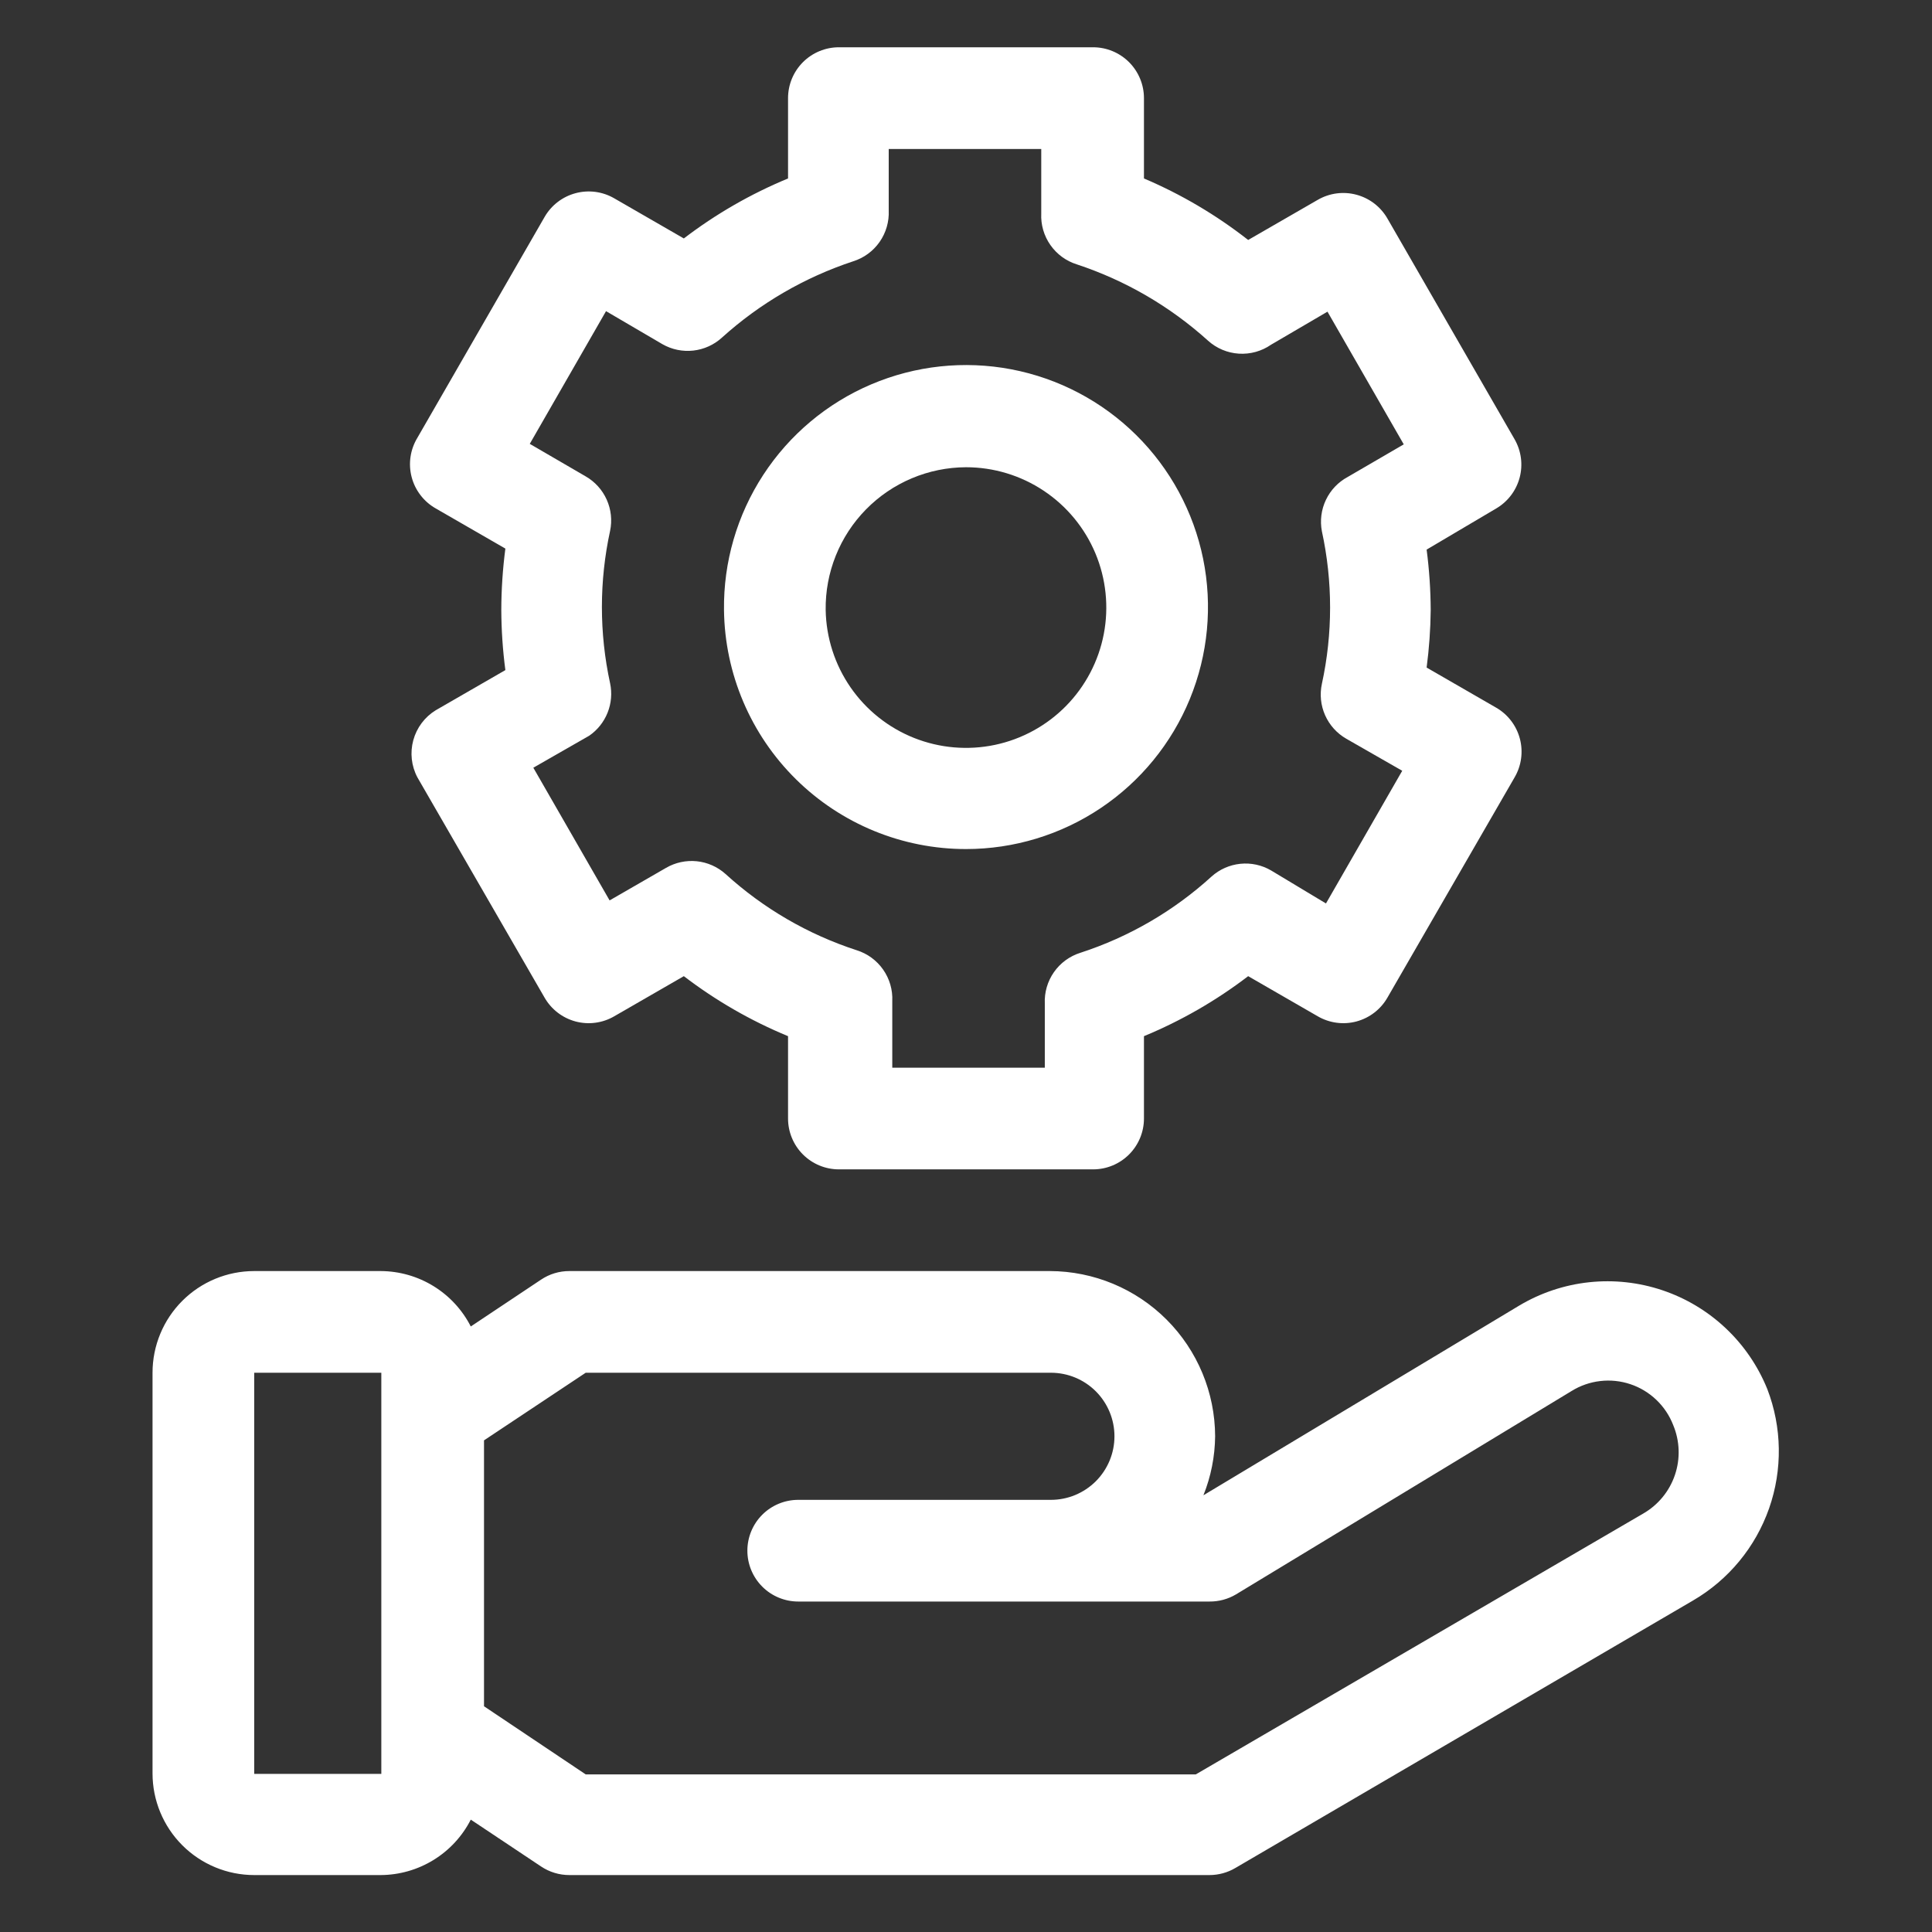
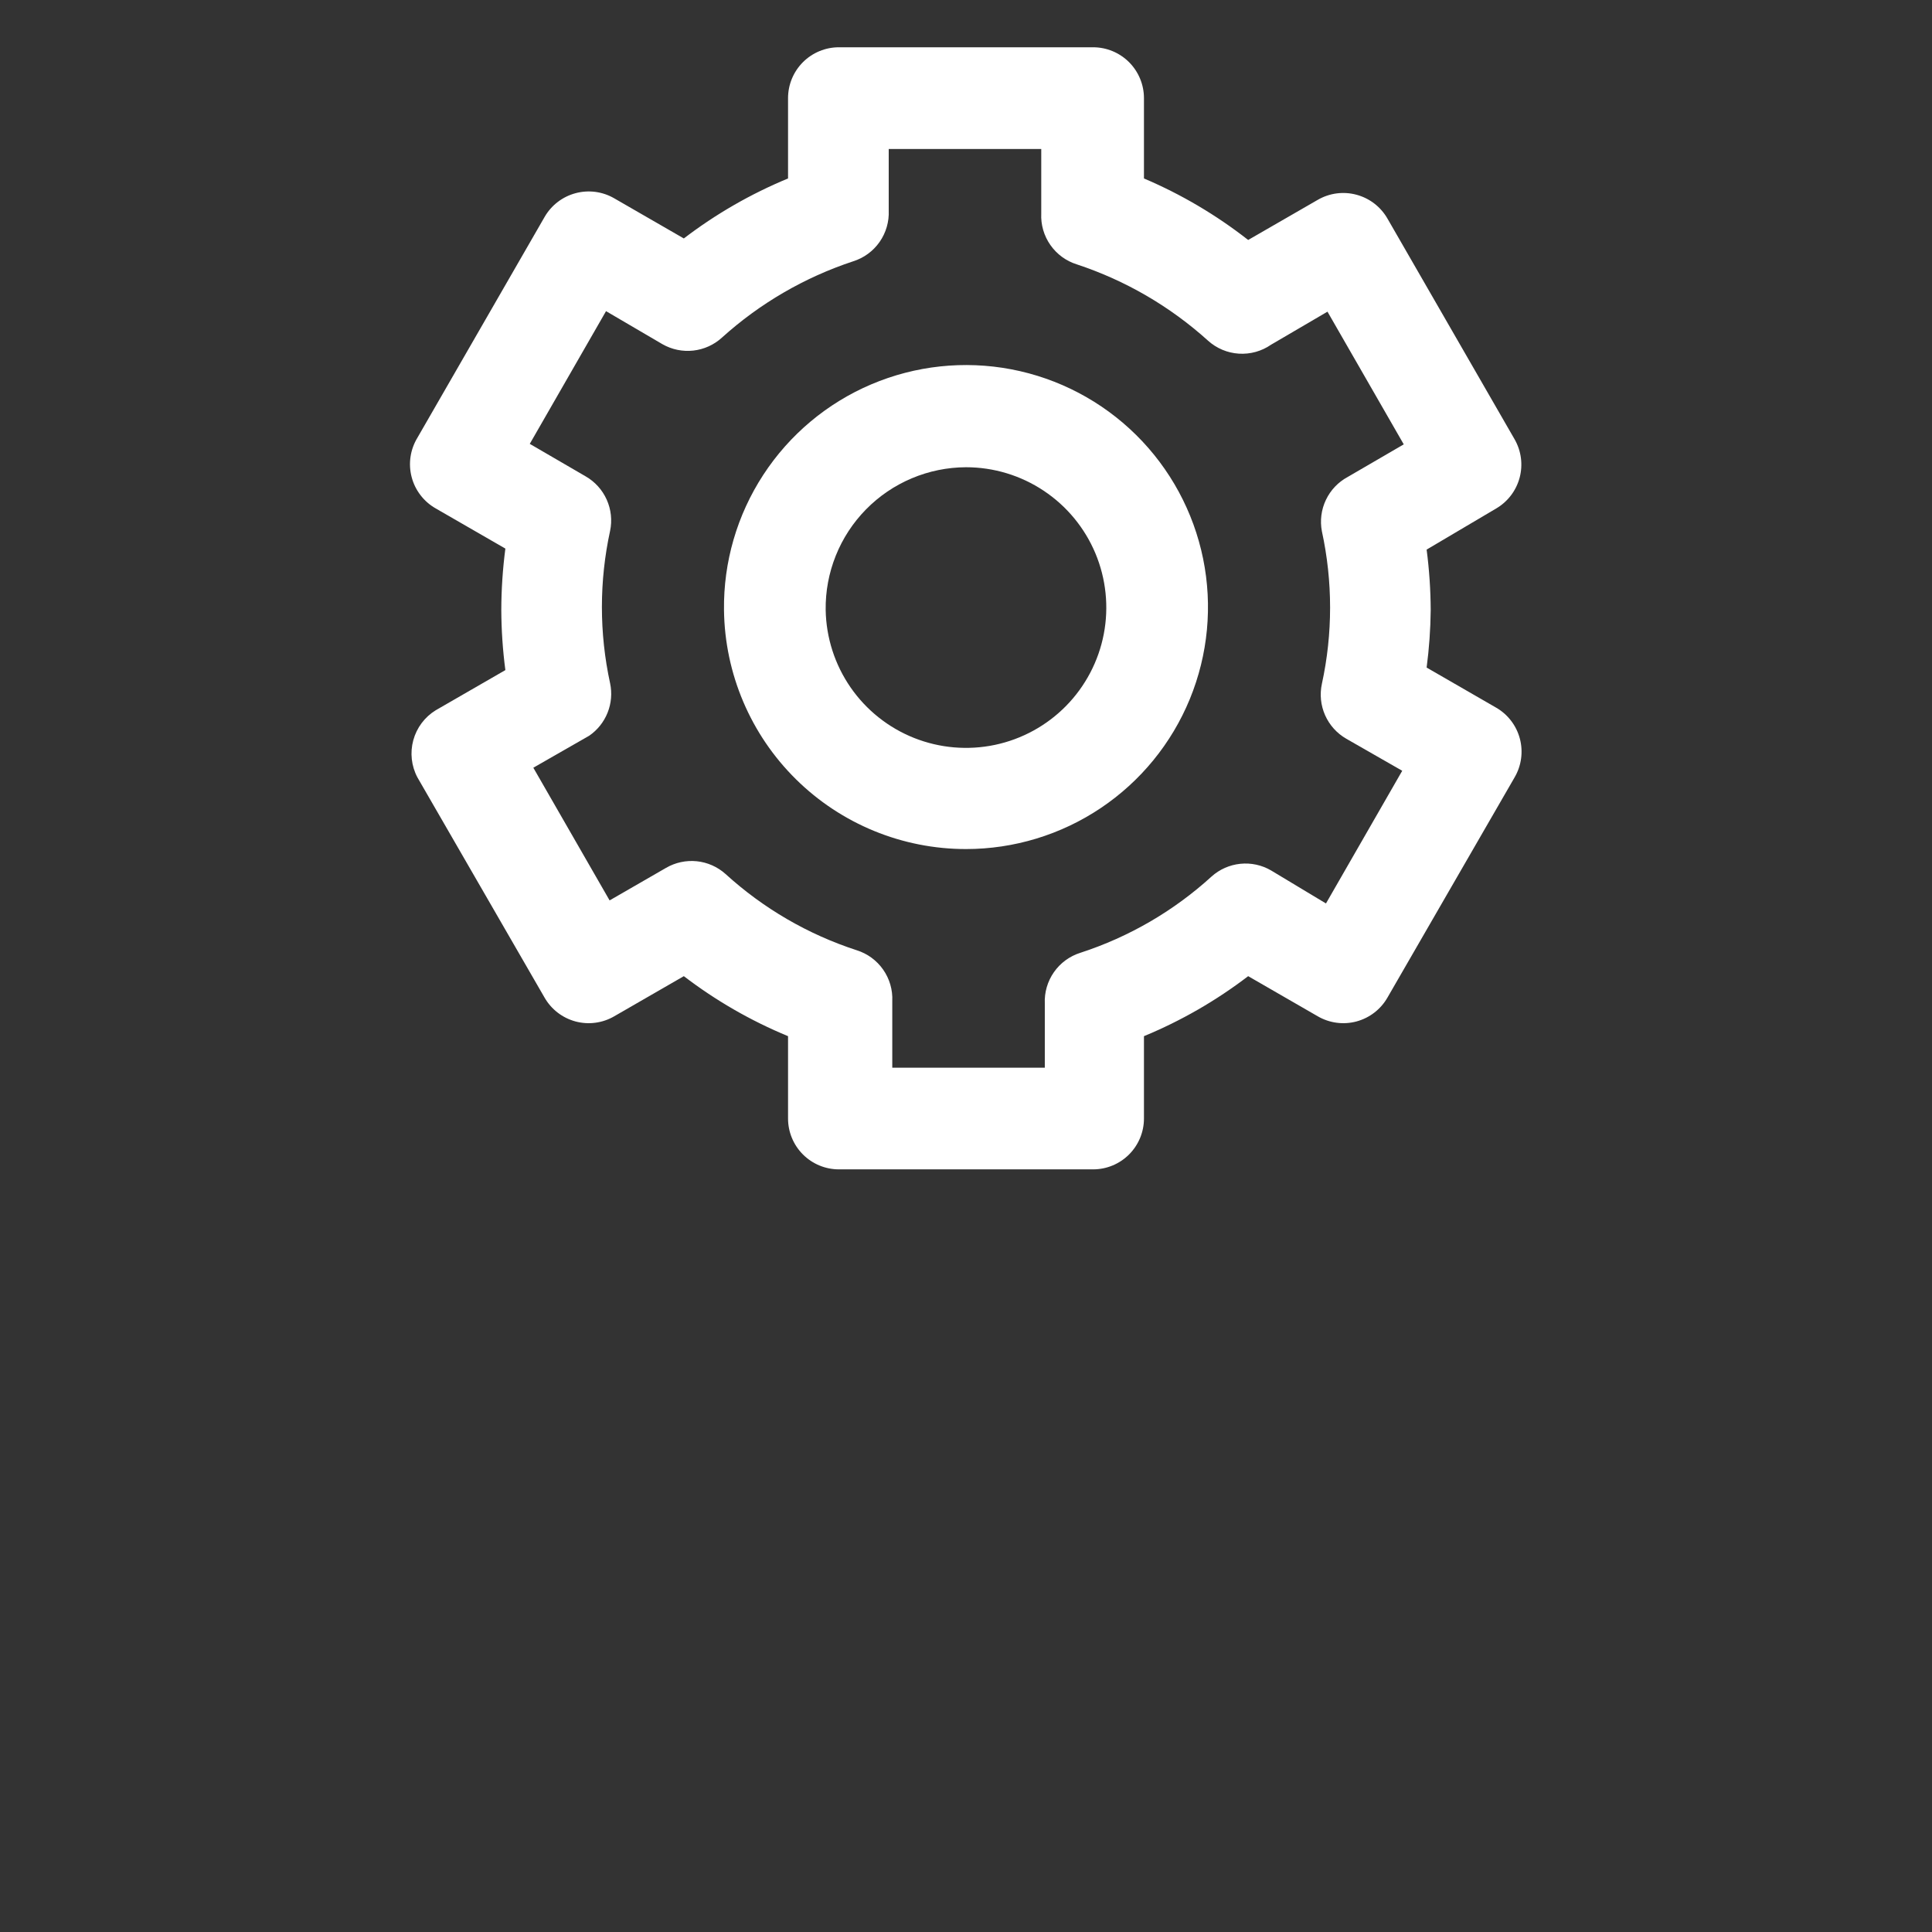
<svg xmlns="http://www.w3.org/2000/svg" width="100" height="100" viewBox="0 0 100 100" fill="none">
  <rect x="0" y="0" width="100" height="100" fill="#333333" stroke="none" />
  <path d="M21.605 40.237L28.184 51.632C28.356 51.933 28.586 52.198 28.861 52.41C29.135 52.622 29.449 52.778 29.784 52.869C30.119 52.959 30.469 52.983 30.813 52.937C31.157 52.892 31.489 52.779 31.789 52.605L35.395 50.526C37.05 51.792 38.864 52.836 40.789 53.632V57.895C40.789 58.593 41.067 59.262 41.56 59.755C42.054 60.249 42.723 60.526 43.421 60.526H56.579C57.277 60.526 57.946 60.249 58.44 59.755C58.933 59.262 59.211 58.593 59.211 57.895V53.632C61.136 52.836 62.95 51.792 64.605 50.526L68.21 52.605C68.511 52.779 68.843 52.892 69.187 52.937C69.531 52.983 69.881 52.959 70.216 52.869C70.551 52.778 70.865 52.622 71.139 52.41C71.414 52.198 71.644 51.933 71.816 51.632L78.395 40.237C78.57 39.938 78.684 39.608 78.731 39.265C78.778 38.922 78.757 38.572 78.669 38.237C78.581 37.903 78.428 37.588 78.218 37.313C78.009 37.037 77.747 36.806 77.447 36.632L73.842 34.553C73.972 33.567 74.043 32.574 74.053 31.579C74.048 30.532 73.978 29.486 73.842 28.447L77.447 26.316C78.045 25.964 78.479 25.391 78.657 24.721C78.834 24.051 78.74 23.338 78.395 22.737L71.816 11.316C71.643 11.014 71.412 10.749 71.137 10.537C70.861 10.324 70.546 10.169 70.21 10.079C69.876 9.989 69.528 9.966 69.184 10.011C68.841 10.056 68.51 10.169 68.21 10.342L64.605 12.421C62.954 11.128 61.14 10.057 59.211 9.237V5.079C59.211 4.381 58.933 3.712 58.44 3.218C57.946 2.725 57.277 2.447 56.579 2.447H43.421C42.723 2.447 42.054 2.725 41.56 3.218C41.067 3.712 40.789 4.381 40.789 5.079V9.237C38.864 10.033 37.05 11.077 35.395 12.342L31.789 10.263C31.49 10.09 31.159 9.977 30.816 9.932C30.473 9.887 30.124 9.91 29.789 10C29.453 10.09 29.139 10.245 28.863 10.458C28.587 10.67 28.357 10.935 28.184 11.237L21.605 22.658C21.422 22.959 21.301 23.294 21.249 23.642C21.198 23.991 21.216 24.346 21.305 24.687C21.393 25.029 21.549 25.348 21.764 25.628C21.978 25.908 22.246 26.142 22.553 26.316L26.158 28.395C26.02 29.451 25.95 30.514 25.947 31.579C25.952 32.617 26.022 33.655 26.158 34.684L22.553 36.763C21.983 37.113 21.568 37.667 21.392 38.313C21.216 38.958 21.292 39.646 21.605 40.237ZM31.579 35.368C31.013 32.767 31.013 30.075 31.579 27.474C31.692 26.931 31.63 26.367 31.403 25.861C31.177 25.356 30.796 24.934 30.316 24.658L27.421 22.974L31.368 16.105L34.289 17.816C34.773 18.092 35.331 18.207 35.885 18.146C36.438 18.084 36.957 17.849 37.368 17.474C39.332 15.7 41.645 14.356 44.158 13.526C44.712 13.353 45.194 13 45.527 12.524C45.86 12.048 46.026 11.475 46 10.895V7.711H53.895V11.053C53.868 11.633 54.034 12.206 54.368 12.682C54.701 13.158 55.182 13.511 55.737 13.684C58.25 14.514 60.562 15.858 62.526 17.632C62.967 18.03 63.529 18.267 64.121 18.305C64.714 18.343 65.302 18.18 65.789 17.842L68.71 16.132L72.658 23L69.763 24.684C69.268 24.949 68.871 25.365 68.63 25.872C68.388 26.378 68.315 26.949 68.421 27.5C68.987 30.101 68.987 32.794 68.421 35.395C68.302 35.941 68.361 36.511 68.588 37.022C68.815 37.533 69.199 37.959 69.684 38.237L72.579 39.895L68.632 46.763L65.789 45.053C65.309 44.773 64.752 44.653 64.199 44.71C63.645 44.767 63.124 44.997 62.711 45.368C60.754 47.152 58.439 48.497 55.921 49.316C55.367 49.489 54.885 49.842 54.552 50.318C54.219 50.794 54.052 51.367 54.079 51.947V55.263H46.184V51.816C46.211 51.235 46.044 50.662 45.711 50.186C45.378 49.71 44.897 49.358 44.342 49.184C41.824 48.366 39.51 47.02 37.553 45.237C37.139 44.866 36.618 44.635 36.065 44.578C35.511 44.522 34.954 44.642 34.474 44.921L31.553 46.605L27.605 39.737L30.5 38.079C30.927 37.784 31.257 37.369 31.449 36.887C31.641 36.405 31.686 35.876 31.579 35.368Z" fill="white" />
  <path d="M50 43.947C52.484 43.947 54.912 43.208 56.975 41.825C59.039 40.441 60.644 38.476 61.587 36.178C62.53 33.879 62.769 31.353 62.273 28.919C61.776 26.485 60.568 24.253 58.8 22.508C57.032 20.762 54.786 19.582 52.346 19.116C49.905 18.651 47.382 18.922 45.096 19.894C42.81 20.866 40.865 22.497 39.508 24.577C38.15 26.658 37.442 29.095 37.474 31.579C37.515 34.874 38.853 38.019 41.198 40.334C43.542 42.65 46.705 43.948 50 43.947ZM50 24.184C51.431 24.184 52.83 24.607 54.021 25.4C55.213 26.192 56.143 27.319 56.697 28.638C57.25 29.958 57.401 31.412 57.132 32.817C56.862 34.222 56.183 35.516 55.181 36.537C54.178 37.558 52.896 38.26 51.496 38.555C50.096 38.849 48.64 38.724 47.31 38.195C45.981 37.665 44.838 36.755 44.024 35.578C43.211 34.401 42.763 33.01 42.737 31.579C42.723 30.615 42.9 29.658 43.259 28.763C43.617 27.868 44.15 27.053 44.825 26.366C45.501 25.678 46.306 25.131 47.194 24.757C48.082 24.382 49.036 24.188 50 24.184Z" fill="white" />
-   <path d="M91.474 71.895C90.991 70.702 90.256 69.627 89.319 68.745C88.382 67.862 87.265 67.193 86.045 66.783C84.825 66.373 83.531 66.232 82.251 66.369C80.971 66.507 79.737 66.919 78.631 67.579L62.289 77.395C62.679 76.424 62.884 75.388 62.895 74.342C62.888 72.076 61.984 69.905 60.382 68.302C58.779 66.7 56.608 65.796 54.342 65.79H29.474C28.949 65.788 28.435 65.944 28 66.237L24.368 68.658C23.929 67.799 23.263 67.077 22.441 66.571C21.62 66.065 20.675 65.795 19.71 65.79H13.158C11.762 65.79 10.423 66.344 9.436 67.331C8.449 68.318 7.895 69.657 7.895 71.053V91.79C7.895 93.185 8.449 94.524 9.436 95.511C10.423 96.498 11.762 97.053 13.158 97.053H19.71C20.675 97.047 21.62 96.777 22.441 96.271C23.263 95.765 23.929 95.043 24.368 94.184L28 96.605C28.435 96.898 28.949 97.054 29.474 97.053H62.605C63.077 97.052 63.541 96.925 63.947 96.684L87.631 82.842C89.468 81.771 90.863 80.082 91.567 78.076C92.271 76.07 92.238 73.878 91.474 71.895ZM19.737 91.816H13.158V71.053H19.737V91.816ZM85.052 78.342L61.895 91.842H30.316L25.052 88.316V74.553L30.316 71.053H54.395C55.267 71.053 56.104 71.399 56.721 72.016C57.337 72.633 57.684 73.47 57.684 74.342C57.684 75.215 57.337 76.051 56.721 76.668C56.104 77.285 55.267 77.632 54.395 77.632H41.316C40.618 77.632 39.948 77.909 39.455 78.402C38.961 78.896 38.684 79.565 38.684 80.263C38.684 80.961 38.961 81.63 39.455 82.124C39.948 82.618 40.618 82.895 41.316 82.895H62.605C63.086 82.899 63.56 82.772 63.974 82.526L81.342 72C81.792 71.721 82.299 71.544 82.825 71.483C83.352 71.421 83.885 71.477 84.388 71.645C84.89 71.813 85.35 72.091 85.733 72.457C86.116 72.823 86.414 73.269 86.605 73.763C86.948 74.585 86.979 75.503 86.693 76.346C86.407 77.189 85.824 77.898 85.052 78.342Z" fill="white" />
</svg>